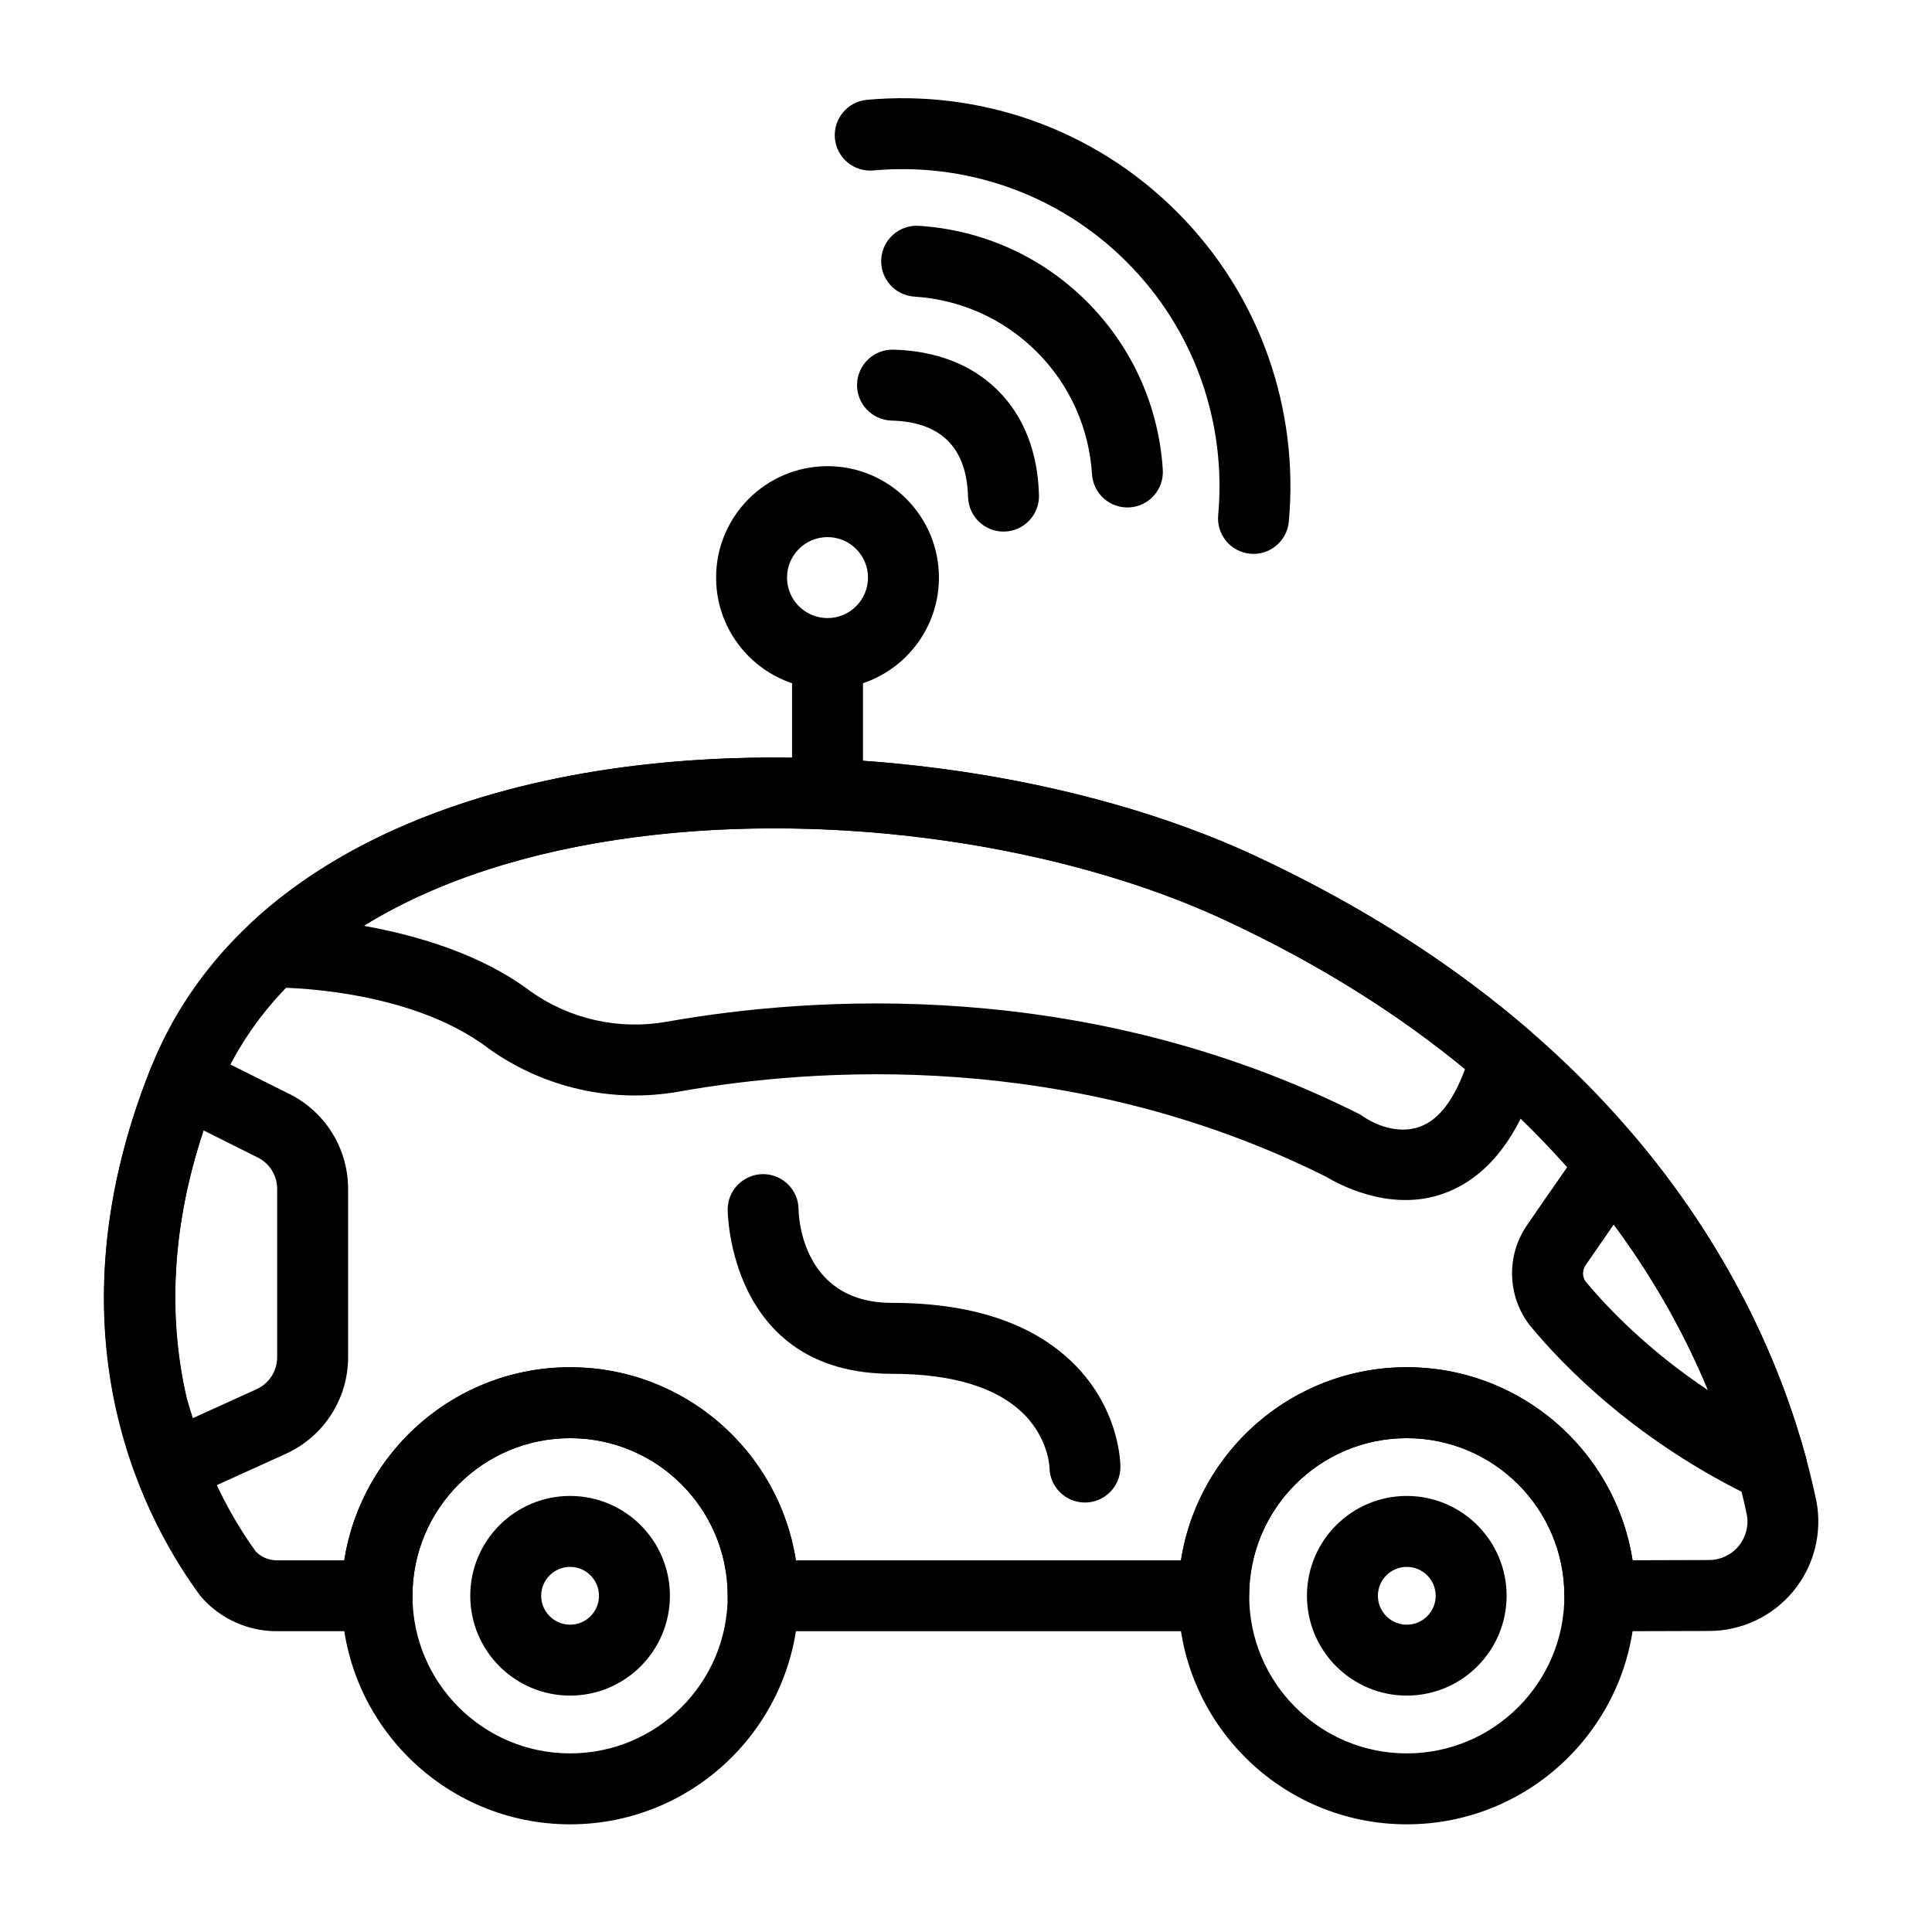
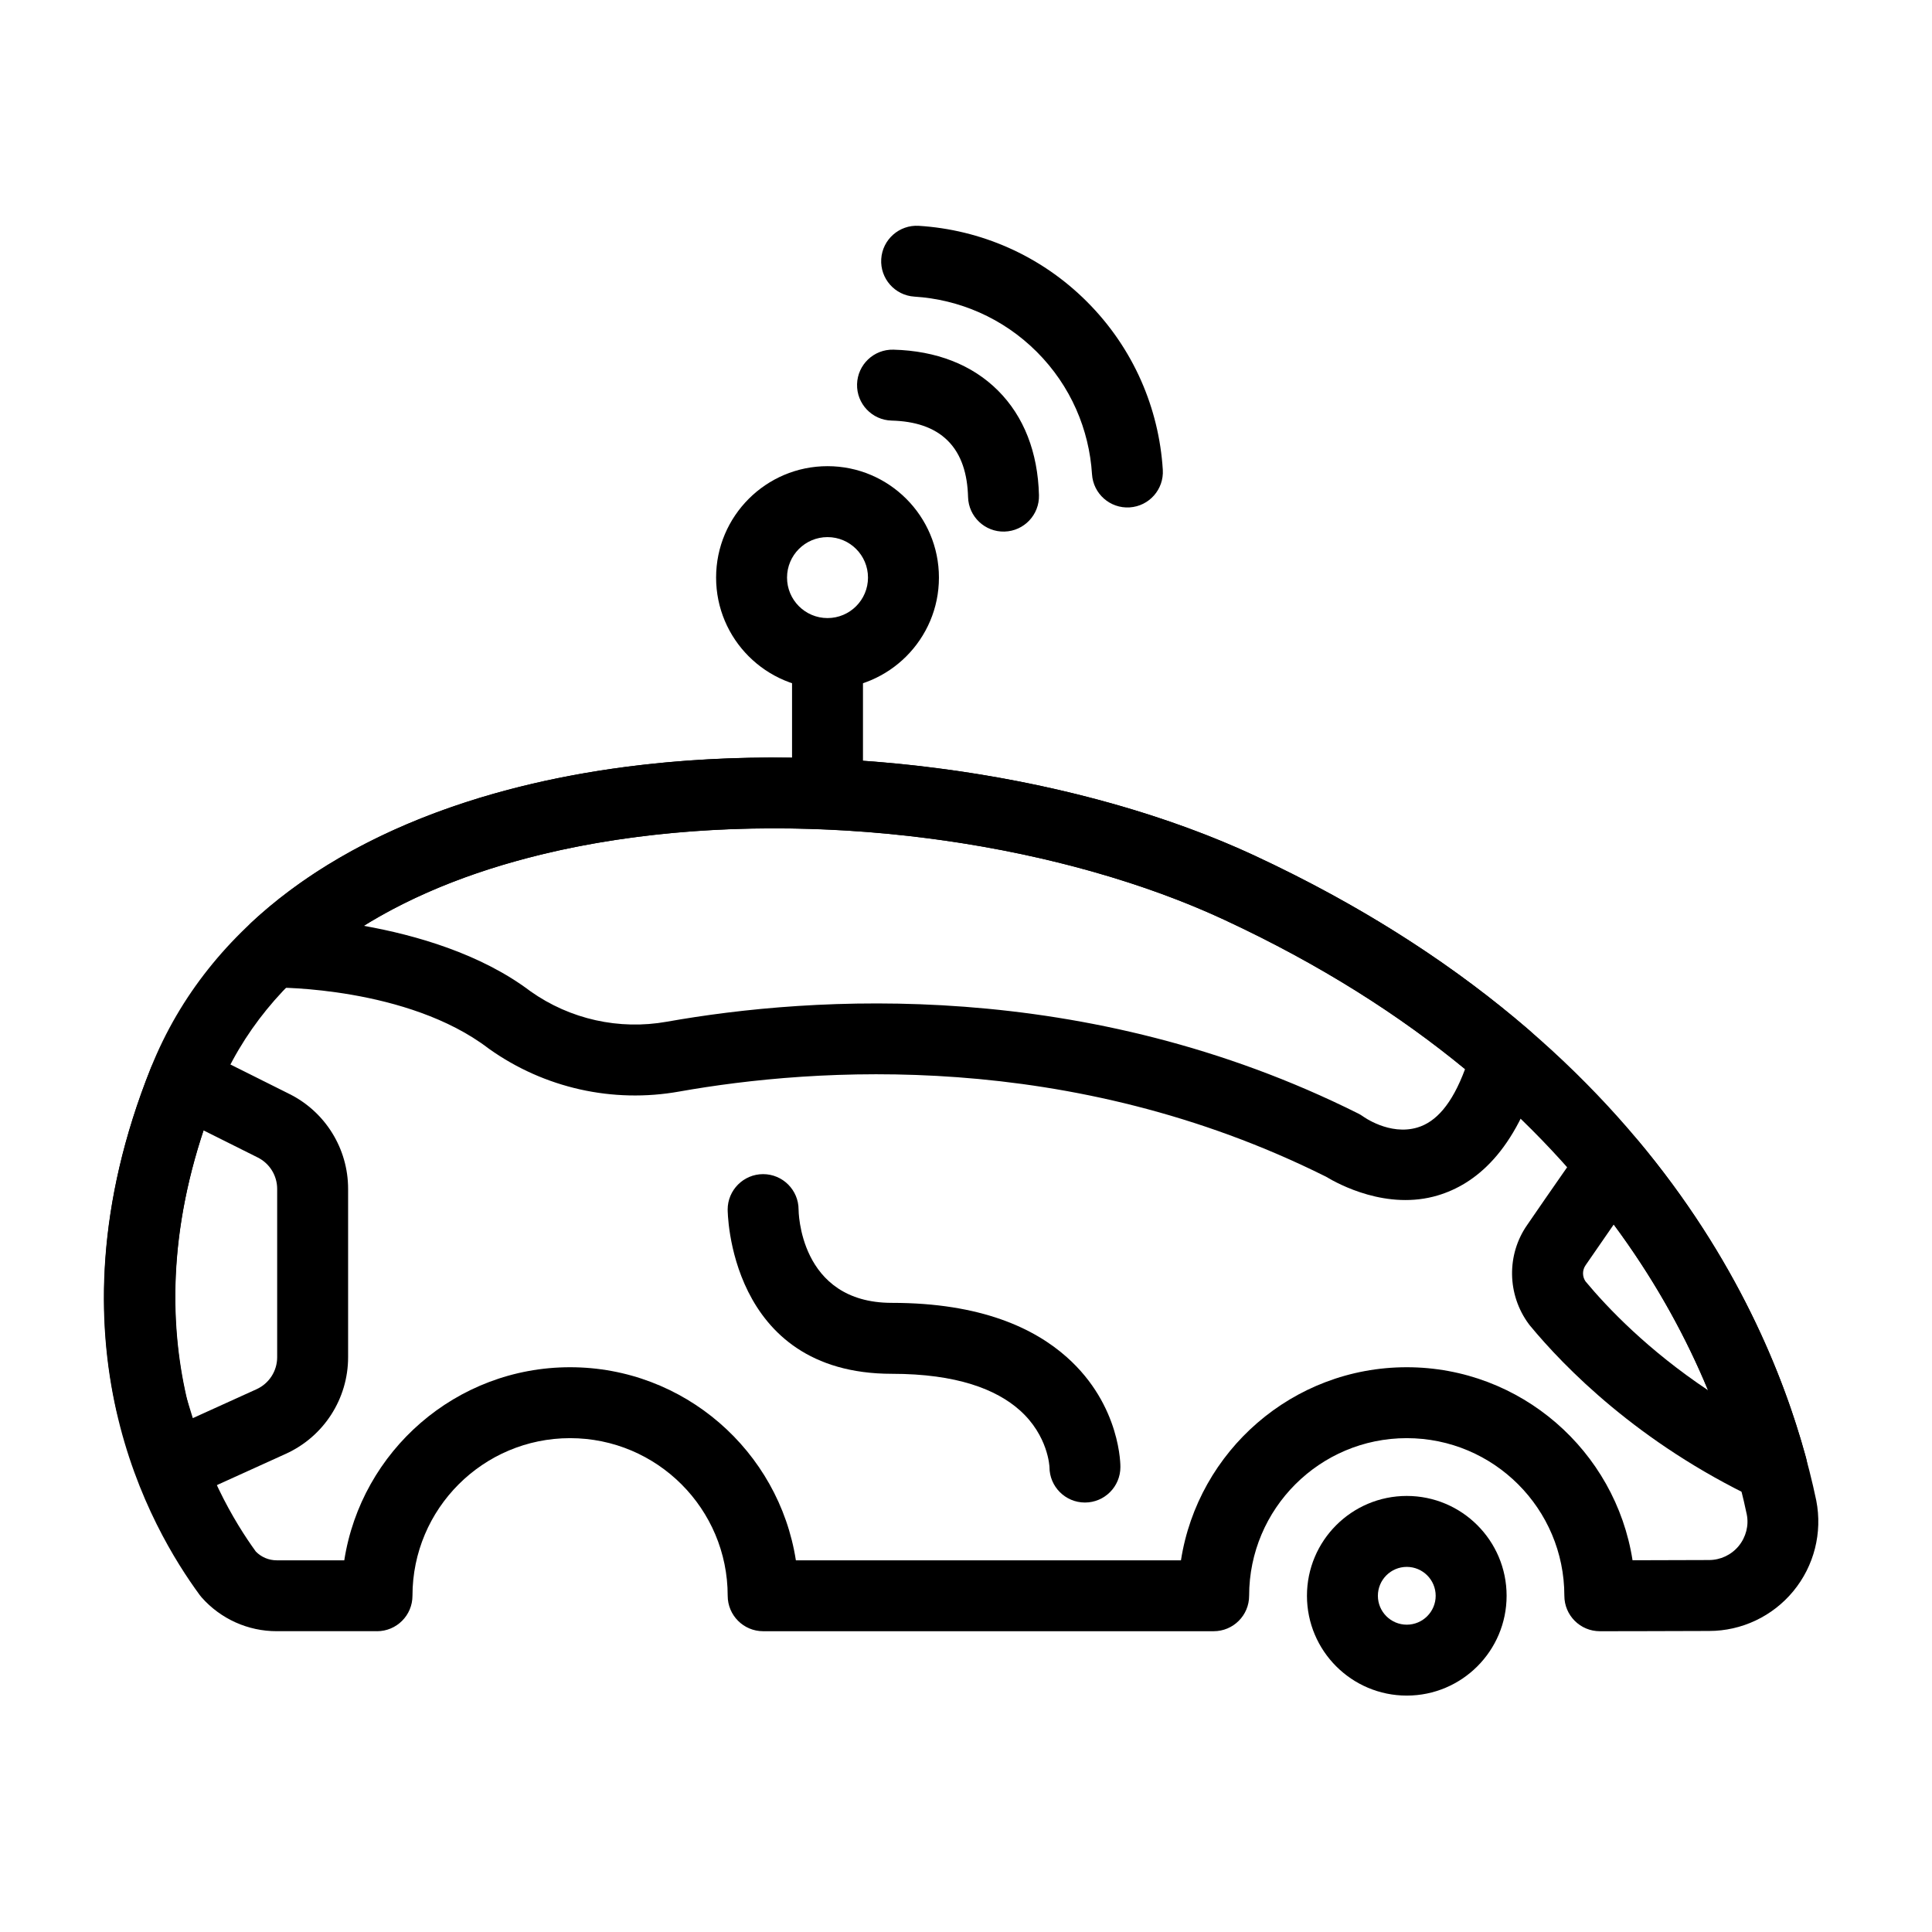
<svg xmlns="http://www.w3.org/2000/svg" fill="#000000" width="800px" height="800px" version="1.1" viewBox="144 144 512 512">
  <g fill-rule="evenodd">
    <path d="m353.9 317.47v36.68c0 5.188 4.211 9.398 9.398 9.398s9.398-4.211 9.398-9.398v-36.68c0-5.188-4.211-9.398-9.398-9.398s-9.398 4.211-9.398 9.398z" />
    <path d="m578.45 446.68c-1.871-2.25-4.688-3.496-7.609-3.375-2.926 0.121-5.625 1.594-7.309 3.988 0 0-8.848 12.605-14.781 21.289-5.519 7.863-5.383 18.504 0.402 26.32 0.102 0.137 0.203 0.266 0.312 0.398 9.113 11.016 28.617 31.047 60.047 45.977 3.316 1.574 7.25 1.074 10.066-1.281 2.816-2.356 4-6.137 3.039-9.676-6.113-22.449-18.598-52.926-44.168-83.637zm-6.773 21.797c-2.469 3.547-5.18 7.461-7.469 10.809-0.902 1.281-0.914 2.984-0.047 4.273 5.918 7.121 16.594 18.262 32.5 28.875-5.606-13.555-13.598-28.602-24.984-43.961z" />
    <path d="m495.25 455.76c-67.672-33.723-135.3-28.867-171.21-22.496-17.617 3.16-35.762-0.895-50.359-11.258l-0.258-0.188c-21.418-16.336-56.156-16.094-56.156-16.094-4.668 0-8.629-3.422-9.301-8.043l-0.152-1.055c-0.449-3.059 0.641-6.141 2.906-8.242 24.555-22.809 60.188-36.066 99.168-41.168 57.137-7.473 121.39 2.492 166.6 23.527 29.742 13.84 53.625 29.738 72.816 46.324 2.762 2.387 3.894 6.168 2.894 9.68-6.434 22.621-17.406 31.117-27.129 34.039-13.426 4.039-26.328-2.914-29.812-5.035zm37.016-28.453c-17.191-14.137-38.156-27.621-63.715-39.508-42.391-19.727-102.66-28.945-156.24-21.934-26.703 3.496-51.77 10.992-71.902 23.488 13.746 2.449 31.004 7.391 44.18 17.355 10.477 7.418 23.488 10.32 36.141 8.055 38.445-6.82 110.83-11.863 183.22 24.332 0.422 0.211 0.828 0.453 1.215 0.727 0 0 7.043 5.211 14.484 2.973 4.84-1.453 9.117-6.059 12.613-15.488z" />
    <path d="m336.84 464.56s0 43.512 43.512 43.512c17.211 0 27.676 4.129 33.871 9.637 7.613 6.769 7.898 15.078 7.898 15.078 0 5.188 4.211 9.398 9.398 9.398s9.398-4.211 9.398-9.398c0 0 0.285-16.246-14.207-29.129-8.543-7.594-22.633-14.387-46.363-14.387-24.715 0-24.715-24.715-24.715-24.715 0-5.184-4.211-9.398-9.398-9.398-5.184 0-9.398 4.215-9.398 9.398z" />
-     <path d="m295.08 506.33c-33.43 0-60.57 27.137-60.57 60.566 0 33.434 27.141 60.57 60.57 60.57s60.566-27.137 60.566-60.57c0-33.43-27.137-60.566-60.566-60.566zm0 18.801c23.051 0 41.766 18.715 41.766 41.766 0 23.055-18.715 41.77-41.766 41.77-23.055 0-41.77-18.715-41.77-41.77 0-23.051 18.715-41.766 41.77-41.766z" />
-     <path d="m295.08 540.44c-14.602 0-26.457 11.855-26.457 26.453 0 14.602 11.855 26.457 26.457 26.457 14.598 0 26.453-11.855 26.453-26.457 0-14.598-11.855-26.453-26.453-26.453zm0 18.801c4.227 0 7.656 3.434 7.656 7.656 0 4.227-3.43 7.66-7.656 7.66s-7.66-3.434-7.66-7.66c0-4.223 3.434-7.656 7.66-7.656z" />
    <path d="m516.81 540.44c-14.598 0-26.453 11.855-26.453 26.453 0 14.602 11.855 26.457 26.453 26.457 14.602 0 26.457-11.855 26.457-26.457 0-14.598-11.855-26.453-26.457-26.453zm0 18.801c4.227 0 7.66 3.434 7.66 7.656 0 4.227-3.434 7.66-7.66 7.66-4.227 0-7.656-3.434-7.656-7.66 0-4.223 3.43-7.656 7.656-7.656z" />
    <path d="m363.3 267.54c-16.293 0-29.527 13.23-29.527 29.527 0 16.293 13.23 29.527 29.527 29.527 16.293 0 29.527-13.23 29.527-29.527 0-16.293-13.23-29.527-29.527-29.527zm0 18.801c5.918 0 10.727 4.805 10.727 10.727 0 5.918-4.809 10.727-10.727 10.727-5.922 0-10.727-4.809-10.727-10.727 0-5.922 4.805-10.727 10.727-10.727z" />
-     <path d="m516.81 506.33c-33.43 0-60.566 27.137-60.566 60.566 0 33.434 27.137 60.57 60.566 60.57 33.43 0 60.57-27.137 60.57-60.57 0-33.43-27.141-60.566-60.57-60.566zm0 18.801c23.055 0 41.77 18.715 41.77 41.766 0 23.055-18.715 41.77-41.77 41.77-23.051 0-41.766-18.715-41.766-41.77 0-23.051 18.715-41.766 41.766-41.766z" />
    <path d="m386.33 222.61c11.809 0.742 23.41 5.617 32.43 14.633 9.016 9.02 13.891 20.617 14.633 32.43 0.324 5.176 4.789 9.121 9.969 8.793 5.176-0.324 9.117-4.785 8.793-9.969-1.016-16.223-7.715-32.156-20.102-44.547-12.387-12.387-28.324-19.09-44.547-20.102-5.176-0.324-9.645 3.617-9.969 8.793-0.324 5.18 3.617 9.645 8.793 9.969z" />
    <path d="m380.28 255.46c6.051 0.156 11.266 1.699 14.914 5.352 3.652 3.652 5.191 8.867 5.352 14.914 0.141 5.184 4.461 9.285 9.645 9.148 5.188-0.137 9.285-4.457 9.148-9.645-0.297-11.363-3.988-20.852-10.848-27.715-6.863-6.859-16.348-10.551-27.715-10.848-5.184-0.141-9.508 3.961-9.645 9.148-0.141 5.184 3.961 9.508 9.148 9.645z" />
-     <path d="m375.47 189.17c23.996-2.188 48.758 5.891 67.113 24.246 18.355 18.355 26.434 43.117 24.246 67.113-0.473 5.168 3.34 9.746 8.504 10.215 5.164 0.473 9.746-3.34 10.215-8.504 2.676-29.363-7.215-59.66-29.672-82.117-22.457-22.457-52.754-32.348-82.113-29.672-5.168 0.469-8.977 5.051-8.508 10.215 0.469 5.164 5.051 8.977 10.215 8.504z" />
    <path d="m243.91 576.29c5.191 0 9.398-4.207 9.398-9.398 0-23.051 18.715-41.766 41.77-41.766 23.051 0 41.766 18.715 41.766 41.766 0 5.191 4.211 9.398 9.398 9.398h119.39c5.191 0 9.398-4.207 9.398-9.398 0-23.051 18.715-41.766 41.766-41.766 23.055 0 41.77 18.715 41.77 41.766 0 5.191 4.207 9.398 9.398 9.398 0 0 15.141 0 28.965-0.066 8.617 0 16.828-3.875 22.332-10.566 5.508-6.691 7.734-15.492 6.066-24-8.34-39.812-38.348-119.48-148.86-170.91-53.441-24.867-133.49-34.199-196.97-17.68-44.051 11.461-80.082 35.336-95.5 73.879-29.191 72.973 0.336 122.56 12.902 139.72 0.168 0.234 0.352 0.453 0.543 0.672 5.039 5.695 12.281 8.957 19.887 8.945h26.562zm332.74-18.805c5.566-0.008 13.082-0.023 20.246-0.059 3.047 0 5.934-1.359 7.871-3.715 1.938-2.356 2.719-5.449 2.156-8.316-7.695-36.746-36.059-109.99-138.37-157.59-50.004-23.27-124.91-31.988-184.31-16.535-37.875 9.859-69.523 29.527-82.777 62.672-25.176 62.941-0.754 105.95 10.328 121.23 1.449 1.488 3.445 2.332 5.539 2.328h17.902c4.519-28.969 29.609-51.168 59.84-51.168s55.32 22.199 59.84 51.168h102.05c4.516-28.969 29.605-51.168 59.836-51.168s55.316 22.195 59.84 51.16z" />
    <path d="m220.71 433.93c-10.039-5.023-23.77-11.887-23.77-11.887-2.352-1.172-5.086-1.312-7.547-0.375-2.457 0.934-4.41 2.856-5.383 5.293-14.754 36.879-14.41 67.781-8.98 91.496l5.262 17.105c0.801 2.578 2.664 4.688 5.129 5.797 2.461 1.105 5.277 1.102 7.738-0.016 0 0 15.508-7.039 26.602-12.074 10.043-4.562 16.492-14.57 16.492-25.598v-44.609c0-10.645-6.016-20.379-15.539-25.137zm-22.77 9.633c-9.316 28.004-8.875 51.711-4.656 70.395l1.812 5.863 16.891-7.664c3.328-1.512 5.465-4.828 5.465-8.477v-44.609c0-3.523-1.992-6.75-5.148-8.324l-14.363-7.18z" />
  </g>
</svg>